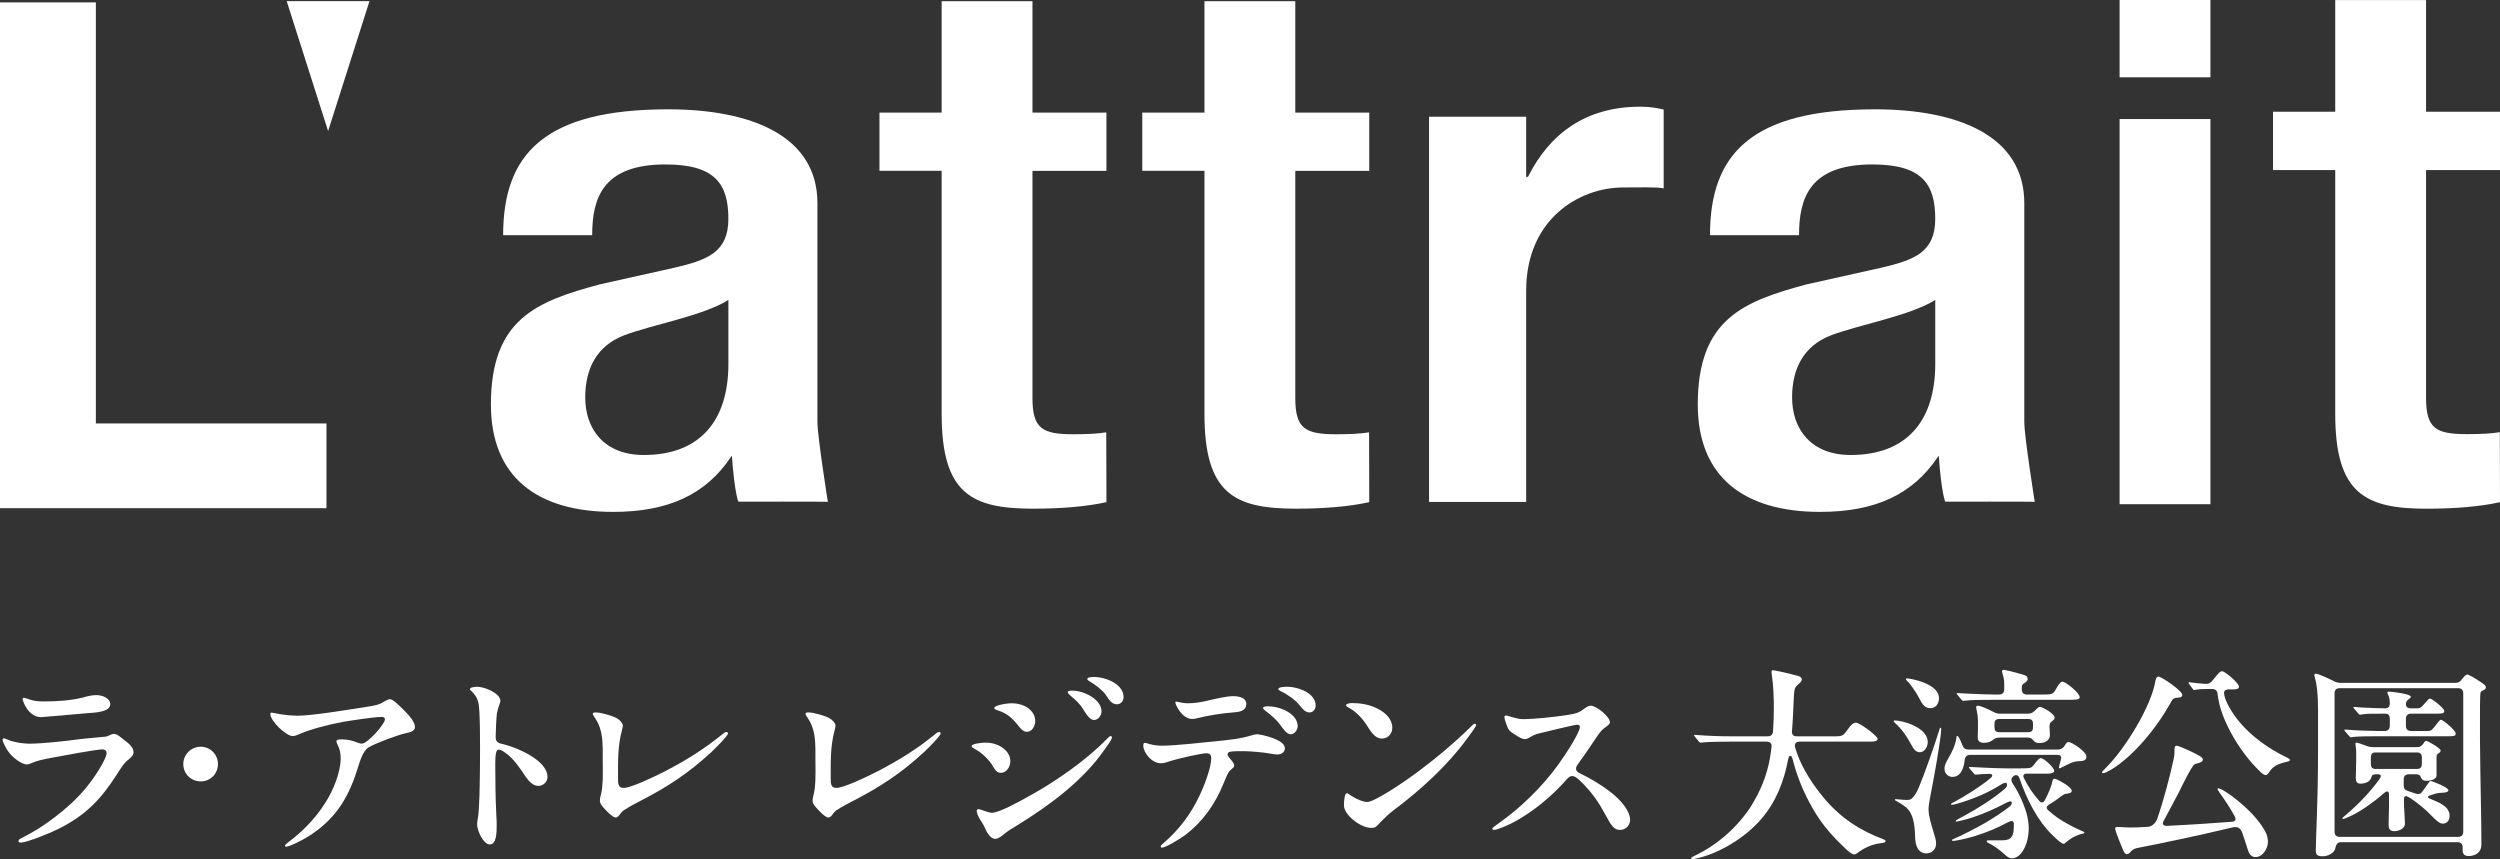
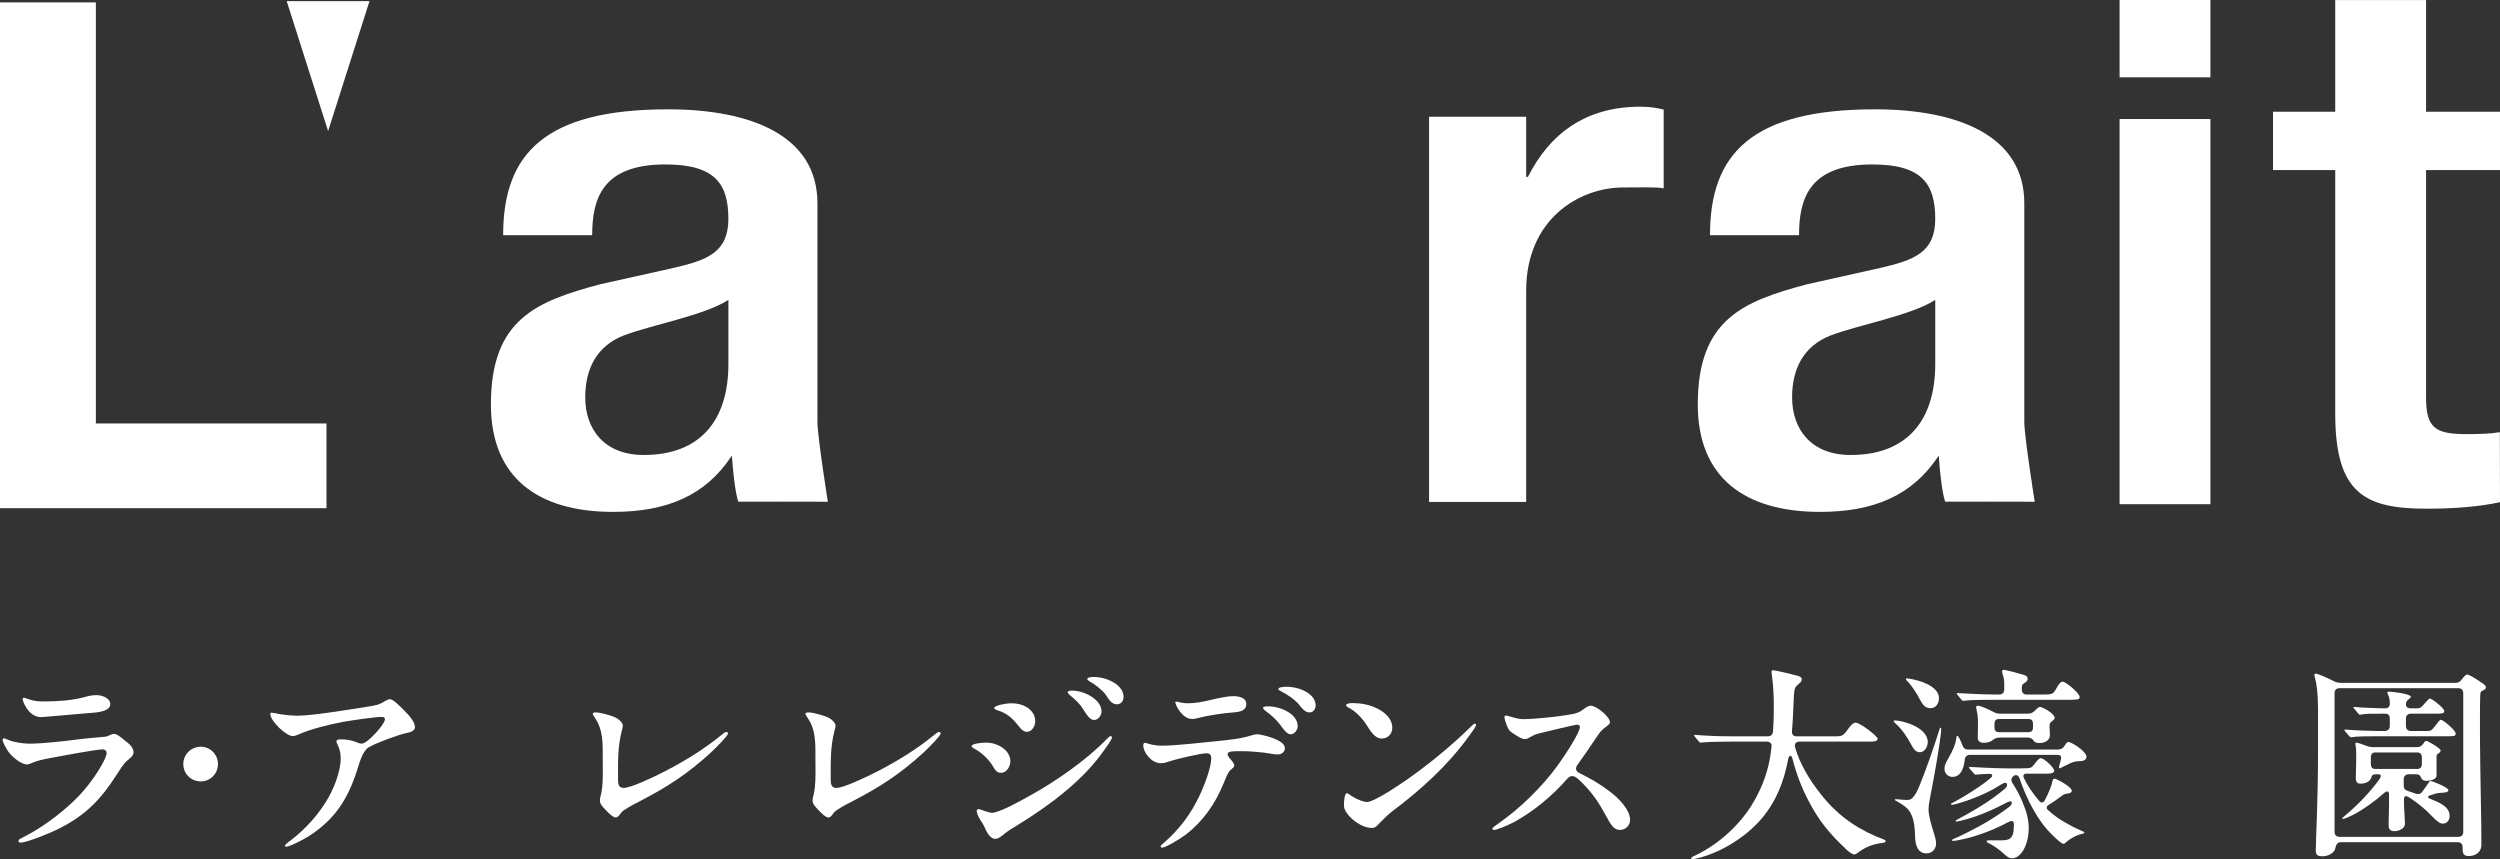
<svg xmlns="http://www.w3.org/2000/svg" id="_レイヤー_2" viewBox="0 0 143.078 49.167">
  <rect x="0" y="0" width="143.078" height="49.167" fill="#333333" stroke="none" />
  <defs>
    <style>.cls-1{fill:#fff;stroke-width:0px;}</style>
  </defs>
  <g id="_枠">
    <path class="cls-1" d="M115.854,24.167c0,.814.596,4.551.596,4.551-.021-.013-5.076-.008-5.121-.008-.007,0-.222-.512-.372-2.63l-.053.072c-1.447,2.158-3.593,3.144-6.742,3.144-4.296,0-6.996-1.953-6.996-6.146,0-4.885,2.599-5.902,6.246-6.879l4.197-.936c1.948-.447,3.147-.896,3.147-2.81,0-1.993-.751-3.114-3.6-3.114-3.597,0-4.195,1.935-4.195,4.051h-5.096c0-4.641,2.35-7.205,9.445-7.205,4.745,0,8.543,1.507,8.543,5.373v12.538ZM110.757,17.165c-1.399.897-4.397,1.426-5.995,2.036-1.55.611-2.198,1.912-2.198,3.541,0,1.832,1.098,3.298,3.347,3.298,3.249,0,4.846-1.995,4.846-5.21v-3.664Z" />
    <path class="cls-1" d="M46.784,24.167c0,.814.595,4.551.595,4.551-.02-.013-5.074-.008-5.121-.008-.006,0-.221-.512-.371-2.63l-.054.072c-1.447,2.158-3.593,3.144-6.741,3.144-4.297,0-6.996-1.953-6.996-6.146,0-4.885,2.598-5.902,6.247-6.879l4.196-.936c1.947-.447,3.147-.896,3.147-2.81,0-1.993-.752-3.114-3.601-3.114-3.597,0-4.193,1.935-4.193,4.051h-5.096c0-4.641,2.349-7.205,9.443-7.205,4.746,0,8.544,1.507,8.544,5.373v12.538ZM41.687,17.165c-1.398.897-4.397,1.426-5.995,2.036-1.55.611-2.198,1.912-2.198,3.541,0,1.832,1.098,3.298,3.347,3.298,3.249,0,4.846-1.995,4.846-5.21v-3.664Z" />
    <polygon class="cls-1" points="0 .137 5.486 .137 5.486 24.235 18.685 24.235 18.685 29.084 0 29.084 0 .137" />
-     <path class="cls-1" d="M50.333,6.446h3.559V.069h5.197v6.376h4.234v3.333h-4.234v12.996c0,1.749.552,2.079,2.331,2.079.77,0,1.411-.028,1.892-.111l.011,3.996c-1.107.248-2.551.374-4.187.374-3.511,0-5.244-.833-5.244-5.416v-13.919h-3.559v-3.333Z" />
-     <path class="cls-1" d="M65.374,6.446h3.559V.069h5.198v6.376h4.233v3.333h-4.233v12.996c0,1.749.551,2.079,2.331,2.079.77,0,1.411-.028,1.892-.111l.01,3.996c-1.106.248-2.551.374-4.185.374-3.512,0-5.246-.833-5.246-5.416v-13.919h-3.559v-3.333Z" />
    <path class="cls-1" d="M130.088,6.393h3.56V.004h5.198v6.389h4.232v3.341h-4.232v13.027c0,1.756.551,2.084,2.331,2.084.769,0,1.411-.027,1.892-.112l.009,4.006c-1.105.248-2.549.374-4.185.374-3.511,0-5.245-.833-5.245-5.429v-13.951h-3.56v-3.341Z" />
    <path class="cls-1" d="M81.787,6.681h5.557v3.441h.103c1.235-2.459,3.291-4.016,6.43-4.016.618,0,.977.083,1.337.164v4.508c-.41-.083-1.388-.05-2.314-.05-2.522,0-5.556,1.813-5.556,5.909v12.088h-5.557V6.681Z" />
    <path class="cls-1" d="M121.307,0h5.198v4.425h-5.198V0ZM121.307,6.813h5.198v22.043h-5.198V6.813Z" />
    <polygon class="cls-1" points="16.408 .065 21.147 .065 18.778 7.501 16.408 .065" />
    <path class="cls-1" d="M1.363,47.895c.946-.467,2.031-1.261,2.836-2.031.666-.63,1.226-1.377,1.646-2.124.082-.152.257-.479.257-.642,0-.117-.082-.21-.233-.21-.35,0-2.417.385-2.965.49-.432.082-.782.152-1.121.304-.14.059-.187.07-.233.07-.28,0-.782-.338-1.074-.735-.105-.151-.327-.537-.327-.677,0-.047.023-.082.07-.082.058,0,.152.047.245.082.304.14.875.222,1.202.222.747,0,2.125-.152,2.883-.257.817-.093,1.167-.105,1.448-.14.128-.012.152-.035.292-.093.082-.047.163-.07.233-.07.175,0,.374.175.63.385.21.152.49.385.49.666,0,.164-.105.269-.35.467-.222.187-.42.514-.607.806-.887,1.377-1.739,2.323-3.373,3.128-.537.269-1.809.771-2.136.771-.082,0-.117-.047-.117-.094,0-.082.035-.093.303-.233ZM1.713,40.039c.257.082.444.105.782.105.852,0,1.564-.058,2.241-.222.315-.093.56-.14.782-.14.35,0,.794.187.794.514,0,.479-.945.49-1.377.525-.572.047-2.451.222-2.58.222-.747,0-1.062-.945-1.062-1.027,0-.046.023-.082.082-.082.047,0,.187.059.338.105Z" />
    <path class="cls-1" d="M10.49,43.728c0-.549.444-.992,1.004-.992.537,0,.98.443.98.992,0,.56-.444.992-.98.992-.56,0-1.004-.432-1.004-.992Z" />
    <path class="cls-1" d="M16.056,40.879c.21.035.677.082.969.082.794,0,2.662-.304,3.922-.502.584-.093.736-.117,1.074-.327.14-.082.222-.117.292-.117.187,0,.572.397.829.654.303.304.607.654.607.946,0,.198-.233.291-.479.338-.444.082-1.786.584-2.171.817-.362.21-.537.934-.677,1.354-.549,1.705-1.331,2.813-2.72,3.712-.385.245-1.121.619-1.319.619-.047,0-.07-.012-.07-.059,0-.058.152-.164.233-.233.49-.362,1.401-1.132,2.101-2.265.432-.677.852-1.716.852-2.498,0-.28-.058-.548-.175-.771-.047-.093-.07-.151-.07-.21,0-.093.152-.105.28-.105.374,0,.642.07.957.198.093.035.152.047.233.047.327-.023,1.307-1.121,1.307-1.389,0-.093-.07-.14-.175-.14-.444,0-1.716.199-2.206.28-.805.152-1.868.409-2.591.735-.105.047-.222.082-.303.082-.374,0-1.284-.852-1.284-1.272,0-.035.023-.07.082-.07s.362.07.502.093Z" />
-     <path class="cls-1" d="M27.306,39.304c.432,0,1.331.374,1.331.806,0,.07-.035.151-.082.291-.047.14-.082.245-.117.432-.035.269-.07,1.085-.07,1.342,0,.233.082.338.35.397.759.164,2.615.911,2.615,1.891,0,.291-.245.514-.525.514-.303,0-.537-.257-.724-.525-.303-.467-.712-1.062-1.144-1.354-.14-.105-.292-.199-.397-.199-.163,0-.198.315-.198.829,0,.969.012,1.926.058,2.872.012.198.023.408.023.607,0,.467-.012,1.121-.397,1.121-.362,0-.724-.782-.724-1.167,0-.058.023-.21.047-.35.093-.537.105-1.961.117-2.93.012-1.377.012-3.28-.093-3.677-.07-.269-.175-.432-.374-.63-.094-.082-.105-.093-.105-.128,0-.117.28-.14.409-.14Z" />
    <path class="cls-1" d="M35.149,41.031c.198.082.374.21.467.385.047.093.035.14-.023.385-.245.922-.222,1.763-.222,2.72,0,.315,0,.572.327.572.385,0,1.576-.549,2.37-.958,1.237-.642,2.253-1.284,3.245-2.089.105-.093.187-.152.257-.152.058,0,.094.035.094.082,0,.128-.642.771-.946,1.062-1.366,1.261-2.568,2.02-4.027,2.778-.28.14-.654.338-.922.514-.152.093-.21.163-.327.327-.07.093-.152.128-.21.128-.14,0-.385-.233-.537-.397-.187-.198-.362-.362-.362-.572,0-.117.035-.245.07-.385.105-.443.105-1.016.093-1.868,0-1.062.035-1.763-.444-2.475-.07-.105-.128-.187-.128-.233,0-.07.094-.082.175-.082.292,0,.841.175,1.051.257Z" />
    <path class="cls-1" d="M47.321,41.031c.198.082.374.21.467.385.047.093.035.14-.023.385-.245.922-.222,1.763-.222,2.72,0,.315,0,.572.327.572.385,0,1.576-.549,2.37-.958,1.237-.642,2.253-1.284,3.245-2.089.105-.093.187-.152.257-.152.058,0,.094.035.094.082,0,.128-.642.771-.946,1.062-1.366,1.261-2.568,2.02-4.027,2.778-.28.14-.654.338-.922.514-.152.093-.21.163-.327.327-.07.093-.152.128-.21.128-.14,0-.385-.233-.537-.397-.187-.198-.362-.362-.362-.572,0-.117.035-.245.07-.385.105-.443.105-1.016.093-1.868,0-1.062.035-1.763-.444-2.475-.07-.105-.128-.187-.128-.233,0-.07.094-.082.175-.082.292,0,.841.175,1.051.257Z" />
    <path class="cls-1" d="M57.824,43.564c0,.303-.21.666-.537.666-.21,0-.315-.117-.467-.385-.198-.339-.607-.747-.969-.946-.14-.082-.245-.128-.245-.198,0-.128.513-.199.817-.199.747,0,1.401.479,1.401,1.062ZM56.377,47.405c-.093-.21-.175-.338-.292-.514-.128-.198-.187-.397-.187-.479,0-.058.035-.105.105-.105s.292.093.409.128c.128.035.257.082.35.082.42,0,1.576-.642,2.136-.957,1.436-.782,3.268-2.043,4.436-3.257.093-.093.175-.175.233-.175.035,0,.07.023.07.07,0,.14-.303.537-.455.747-1.179,1.692-3.035,3.105-4.996,4.307-.233.14-.49.292-.7.467-.187.151-.35.291-.537.291-.233,0-.455-.315-.572-.607ZM59.248,41.253c0,.338-.21.63-.479.63-.187,0-.35-.163-.479-.338-.374-.479-.689-.735-1.214-.899-.14-.046-.175-.082-.175-.128,0-.14.654-.268.992-.268.805,0,1.354.467,1.354,1.004ZM63.042,40.716c0,.21-.175.49-.432.49-.21,0-.397-.257-.607-.595-.21-.351-.444-.549-.747-.806-.082-.07-.152-.14-.152-.198,0-.059.14-.082.245-.082.736,0,1.693.525,1.693,1.191ZM64.303,39.887c0,.222-.14.42-.385.42-.292,0-.444-.257-.63-.537-.187-.268-.642-.619-.922-.77-.082-.047-.14-.094-.14-.14,0-.094.222-.117.362-.117.77,0,1.716.455,1.716,1.144Z" />
    <path class="cls-1" d="M70.347,43.366c.105.105.292.327.292.443,0,.093-.07.128-.233.28-.14.128-.245.42-.385.759-.479,1.167-1.167,2.159-2.171,2.93-.409.292-1.144.735-1.354.735-.047,0-.07-.035-.07-.07,0-.059.105-.152.187-.21.875-.758,1.541-1.646,2.031-2.685.303-.63.677-1.646.677-2.148,0-.163-.058-.291-.269-.291-.303,0-1.669.315-2.101.455-.175.058-.315.117-.514.117-.537,0-1.004-.619-1.004-1.004,0-.093.012-.164.094-.164s.432.164.969.164c.794,0,2.381-.187,3.222-.269.584-.058,1.26-.128,1.798-.291.163-.047.315-.094.444-.094.163,0,1.576.28,1.576.794,0,.222-.187.362-.432.362-.105,0-.362-.035-.467-.059-.28-.058-1.109-.128-1.377-.128-.759,0-1.004-.012-1.004.187,0,.047.047.117.093.187ZM67.312,40.156c.094,0,.374.094.642.094.455,0,.817-.07,1.261-.175.362-.082.992-.233,1.354-.233.397,0,.759.117.759.443,0,.444-.49.467-.771.49-.525.035-1.459.175-2.031.327-.128.035-.198.046-.292.046-.595,0-.969-.829-.969-.945,0-.023,0-.047.047-.047ZM74.269,41.556c0,.198-.164.467-.409.467-.222,0-.432-.327-.607-.56-.245-.315-.502-.537-.817-.771-.047-.035-.152-.117-.152-.175,0-.058.105-.093.269-.093.794,0,1.716.467,1.716,1.132ZM75.296,40.378c0,.187-.128.396-.35.396-.257,0-.432-.233-.607-.455-.198-.257-.724-.619-1.027-.759-.082-.035-.152-.082-.152-.128,0-.105.327-.128.467-.128.724,0,1.669.385,1.669,1.074Z" />
    <path class="cls-1" d="M84.48,41.487c0,.105-.385.607-.514.782-1.085,1.494-2.638,2.93-4.202,4.097-.303.234-.432.362-.771.701-.233.257-.28.315-.514.315-.63,0-1.564-.759-1.564-1.284,0-.351.058-.701.163-.701.094,0,.152.105.385.222.21.14.584.28.782.28.42,0,2.09-1.121,2.977-1.786,1.074-.806,2.054-1.634,2.942-2.51.128-.128.187-.187.245-.187.023,0,.07.035.07.07ZM78.784,40.529c.513.245.899.63.899,1.121,0,.339-.245.619-.595.619-.444,0-.689-.502-.887-.793-.257-.397-.584-.724-.957-.946-.117-.058-.21-.117-.21-.175,0-.059.152-.117.35-.117.49,0,.957.082,1.401.291Z" />
    <path class="cls-1" d="M90.268,41.475c-.14,0-1.728.385-2.148.49-.234.058-.327.093-.502.198-.117.07-.234.14-.35.14-.14,0-.35-.117-.595-.28-.303-.187-.339-.257-.444-.525-.058-.14-.128-.374-.128-.444,0-.07.023-.105.082-.105.128,0,.595.21,1.004.21.549,0,1.821-.128,2.405-.222.654-.105.747-.128,1.121-.409.14-.105.245-.14.327-.14.327,0,1.097.63,1.097.946,0,.105-.117.187-.327.338-.175.14-.28.28-.467.561-.339.514-.712,1.05-1.039,1.506-.082.105-.105.175-.105.256,0,.105.058.175.187.246.619.303,1.191.63,1.751,1.062.572.432,1.156,1.074,1.156,1.623,0,.304-.257.572-.572.572-.339,0-.502-.233-.817-.829-.432-.794-.782-1.296-1.377-1.891-.222-.222-.385-.362-.549-.362-.094,0-.175.035-.292.164-.864.992-1.961,1.891-3.07,2.486-.397.198-.946.432-1.109.432-.058,0-.094-.023-.094-.07,0-.059.117-.14.35-.304,1.249-.875,2.486-2.078,3.409-3.35.513-.712,1.249-1.879,1.249-2.171,0-.082-.058-.128-.152-.128Z" />
    <path class="cls-1" d="M96.79,49.12c0-.046.058-.082.187-.14,1.284-.607,2.416-1.599,3.198-2.778.572-.899.946-1.821,1.121-2.813.035-.198.058-.362.093-.653.023-.175-.082-.292-.28-.292h-2.054c-.35,0-1.366.012-1.599.047l-.117.011c-.047,0-.082-.023-.117-.07l-.21-.257c-.035-.047-.058-.07-.058-.093s.023-.023.047-.023h.023c.666.059,1.529.082,2.09.082h2.054c.175,0,.292-.093.303-.28.035-.467.047-.922.047-1.354,0-.642-.023-1.261-.117-1.891-.012-.082-.012-.14-.012-.164,0-.082.023-.093.082-.093.105,0,.98.198,1.261.28.21.047.385.094.385.246,0,.105-.105.198-.187.268-.222.187-.245.269-.269.782-.035.63-.047,1.272-.105,1.903-.023.198.082.303.268.303h2.16c.467,0,.502-.012.829-.479.14-.198.269-.303.397-.303.233,0,1.249.77,1.249.922,0,.164-.269.164-.49.164h-3.98c-.198,0-.304.117-.257.315.257.922.829,1.891,1.471,2.685.502.654,1.121,1.226,1.739,1.646.572.396,1.296.747,1.798.922.094.035.175.07.175.117,0,.082-.07.094-.21.117-.607.07-1.039.292-1.401.572-.07.046-.128.082-.198.082-.094,0-.292-.152-.432-.28-.98-.922-1.576-1.634-2.194-2.836-.362-.688-.677-1.506-.887-2.334-.07-.269-.198-.269-.257.012-.233,1.226-.665,2.381-1.506,3.374-.957,1.132-2.475,2.019-3.759,2.299-.094.023-.175.035-.21.035-.035,0-.07-.012-.07-.047Z" />
    <path class="cls-1" d="M109.873,43.051c-.222,0-.35-.164-.502-.455-.257-.49-.549-.887-.911-1.214-.058-.058-.082-.082-.082-.105,0-.035.023-.046.058-.046.432,0,1.891.385,1.891,1.237,0,.28-.187.584-.455.584ZM109.604,47.883c-.023-.688-.094-1.319-.525-1.681-.105-.094-.432-.304-.549-.362-.07-.023-.082-.047-.082-.07s.023-.035.058-.035c.058,0,.374.046.63.046.175,0,.234-.023.35-.152.175-.198.268-.42.362-.642.315-.759.864-2.312,1.121-3.152.047-.164.058-.187.093-.187.023,0,.035.023.035.059,0,.56-.467,3.093-.607,3.782-.059.327-.117.584-.117.841,0,.362.175.934.292,1.307.058.187.14.432.14.642,0,.315-.233.561-.549.561-.49,0-.642-.456-.654-.958ZM110.48,40.529c-.315,0-.455-.21-.63-.548-.164-.327-.514-.841-.677-.98-.058-.059-.094-.094-.094-.128,0-.035.023-.047.058-.047.175,0,1.833.28,1.833,1.132,0,.269-.152.572-.49.572ZM111.752,44.463c-.268,0-.467-.199-.467-.467,0-.21.105-.396.233-.619.21-.362.385-.724.444-1.121.012-.082.012-.14.047-.14.035,0,.058.023.117.117.058.105.128.257.187.42.058.164.164.245.327.245h5.101c.14,0,.269-.035.362-.14.035-.058.082-.117.128-.187.047-.07.082-.105.152-.105.175,0,1.027.537,1.027.84,0,.245-.268.257-.444.257-.35.012-.584.175-.957.35-.047.023-.105.059-.14.059-.023,0-.035-.012-.035-.035,0-.012.035-.198.117-.479.047-.187-.047-.257-.198-.257h-5.019c-.187,0-.28.152-.292.28-.023.303-.152.98-.689.98ZM115.989,44.276c-.152,0-.233.082-.163.245.245.502.514.887.864,1.296.117.14.233.164.339-.023.21-.397.385-.805.443-1.121.012-.07.047-.105.128-.105.082,0,.969.455.969.688,0,.128-.164.152-.269.164-.175.023-.21.059-.432.222-.175.14-.35.257-.619.42-.14.093-.152.198-.035.303.385.351.724.572,1.132.794.257.152.584.304.829.409.058.023.117.046.117.082s-.047.047-.128.07c-.432.105-.747.327-.957.513-.047.047-.07.059-.105.059-.117,0-.374-.245-.607-.467-.875-.829-1.494-2.055-1.926-3.304-.058-.163-.198-.198-.315-.117-.152.105-.175.257-.082.409.234.362.409.666.607,1.156.21.502.327.969.327,1.447,0,.864-.408,1.704-.957,1.704-.164,0-.28-.082-.49-.28-.21-.199-.642-.502-.864-.596-.058-.023-.093-.058-.093-.093,0-.047.047-.058.093-.058h.7c.455,0,.759-.035.759-.806,0-.164.047-.432-.35-.222-.595.315-1.062.525-1.903.793-.619.187-1.132.269-1.226.269-.035,0-.058-.012-.058-.046,0-.023.023-.047.117-.082.303-.117,1.342-.642,1.833-.934.49-.292.91-.572,1.307-.875.128-.093.175-.187.163-.269-.023-.093-.14-.07-.339.035-.595.315-1.214.595-1.844.805-.455.152-.91.257-.98.257-.023,0-.047,0-.047-.035,0-.046.164-.117.502-.303.771-.42,1.564-.911,2.288-1.518.128-.105.175-.21.14-.303-.035-.094-.152-.07-.327.035-.14.094-.292.175-.514.304-.841.467-2.125.864-2.311.864-.023,0-.047-.012-.047-.035,0-.046.047-.058.245-.164.479-.256,1.296-.77,1.728-1.097.047-.035.094-.07.303-.245.152-.14.082-.233-.07-.233-.397.012-.56.023-.665.035-.082.012-.117.012-.128.012-.035,0-.058-.012-.105-.07l-.222-.257c-.047-.058-.058-.07-.058-.093s.023-.023.047-.023c.023,0,1.401.082,2.113.082h.817c.561,0,.595-.023.736-.199.222-.291.303-.385.408-.385.164,0,.759.537.759.724,0,.198-.467.163-.63.163h-.946ZM114.086,40.051c-.362,0-1.307,0-1.599.047-.082.012-.117.012-.128.012-.035,0-.059-.012-.105-.07l-.222-.269c-.035-.046-.047-.058-.047-.082s.023-.023.047-.023c.035,0,1.389.082,2.101.082h.28c.187,0,.292-.105.292-.292v-.257c0-.257-.012-.362-.094-.63-.011-.035-.035-.117-.035-.14,0-.058.047-.093.105-.093.082,0,.642.14.911.222.292.082.455.105.455.304,0,.07-.07.152-.14.198-.14.093-.198.117-.198.304v.093c0,.187.105.292.292.292h.887c.502,0,.607-.012.747-.257.128-.233.268-.479.408-.479.175,0,.98.642.98.887,0,.152-.187.152-.875.152h-4.062ZM117.296,41.568c0,.164.023.338.023.502,0,.292-.269.455-.595.455-.152,0-.245-.035-.303-.093-.105-.128-.152-.222-.432-.222h-1.517c-.269,0-.339.082-.467.175-.117.082-.292.128-.467.128-.245,0-.35-.117-.35-.303,0-.164.012-.315.012-.479,0-.385.023-.677-.07-1.062-.012-.046-.035-.163-.035-.187,0-.059.035-.094.093-.094.164,0,.572.187.911.362.128.07.222.093.362.093h1.599c.14,0,.245-.035.35-.128l.187-.175c.058-.058.105-.082.163-.082.117,0,.829.374.829.619,0,.082-.07.14-.152.198-.117.082-.14.164-.14.292ZM114.437,41.148c-.233,0-.292.105-.292.292v.175c0,.187.058.291.292.291h1.623c.233,0,.292-.105.292-.291v-.175c0-.187-.058-.292-.292-.292h-1.623Z" />
-     <path class="cls-1" d="M124.391,39.992c-.058.035-.094.105-.152.21-.829,1.482-2.171,3.128-3.502,3.899-.152.082-.303.151-.374.151-.035,0-.058-.011-.058-.046s.012-.059.234-.28c1.144-1.144,2.568-3.537,2.802-4.879.023-.152.07-.327.187-.327.163,0,1.366.805,1.366,1.05,0,.094-.047.14-.21.152-.152.012-.21.023-.292.07ZM121.951,48.735c-.082.094-.152.152-.233.152-.094,0-.164-.128-.21-.233-.42-1.004-.455-1.19-.455-1.237s.023-.093.152-.093c.233.012.479.035.712.035.222,0,.619-.011.957-.035.257-.012.444-.152.572-.42.374-1.062.747-2.498.957-3.479.047-.187.047-.362.047-.537,0-.175.047-.21.128-.21.14,0,1.191.49,1.377.63.093.07.117.117.117.175,0,.105-.152.175-.385.222-.105.023-.14.082-.175.128-.152.198-.374.619-.805,1.494-.362.7-.607,1.132-.887,1.669-.094.164,0,.28.187.269,1.296-.058,2.743-.163,3.712-.233.21-.012.28-.128.175-.315-.233-.432-.502-.841-.899-1.401-.035-.059-.082-.117-.082-.164,0-.023.023-.035.047-.035.047,0,.14.047.222.082.467.245,1.891,1.307,2.463,2.393.094.175.152.385.152.584,0,.374-.292.875-.712.875-.268,0-.385-.222-.455-.467-.105-.339-.198-.619-.303-.922-.105-.269-.257-.385-.572-.304-1.938.467-4.366.969-5.288,1.144-.339.059-.409.117-.514.233ZM126.492,39.432c-.163,0-.549,0-.689.023l-.233.035c-.035,0-.058-.035-.082-.07l-.198-.269c-.023-.035-.035-.058-.035-.082,0-.012.012-.023.023-.023h.023c.164.023.771.093.899.093h.047c.152,0,.269-.046.374-.187.339-.432.444-.537.549-.537.175,0,.969.689.969.875,0,.14-.152.164-.304.164h-.222c-.094,0-.327,0-.327.187,0,.456.63,1.646,1.833,2.604.584.479,1.272.875,1.693,1.074.175.082.245.128.245.175,0,.046-.058.082-.187.105-.549.128-.794.268-1.004.595-.094.14-.14.164-.21.164-.058,0-.187-.082-.28-.175-.63-.584-1.272-1.459-1.681-2.218-.42-.794-.677-1.424-.782-2.253-.012-.187-.128-.28-.303-.28h-.117Z" />
    <path class="cls-1" d="M132.536,48.642c0-.654.128-2.685.128-5.743v-2.265c0-.98-.082-1.529-.175-1.833-.023-.093-.035-.128-.035-.164,0-.046.023-.082.082-.082.117,0,.654.233,1.062.444.128.058.234.082.362.082h6.572c.152,0,.257-.059.35-.187.117-.151.245-.291.315-.291.105,0,.502.245.689.374.315.198.385.269.385.362,0,.07-.047.117-.14.164-.175.07-.175.093-.187.374-.012.408-.012.56-.012,1.132v1.319c0,.654.035,2.615.058,3.922.012.525.023,1.553.023,2.078,0,.502-.397.665-.735.665-.257,0-.339-.151-.339-.338v-.164c0-.187-.105-.291-.292-.291h-6.688c-.187,0-.269.151-.304.338-.058.304-.443.467-.724.467-.339,0-.397-.105-.397-.362ZM133.901,39.385c-.187,0-.292.105-.292.292v7.926c0,.187.105.292.292.292h6.782c.187,0,.292-.105.292-.292v-7.926c0-.187-.105-.292-.292-.292h-6.782ZM136.703,47.218c0-.082,0-.28.012-.596.012-.222.012-.653.012-1.085.012-.257-.082-.315-.28-.152-.525.467-1.226.969-1.798,1.261-.233.117-.479.222-.549.222-.023,0-.047-.012-.047-.035,0-.023.058-.07.14-.14.805-.677,1.447-1.366,1.961-2.066.164-.222.117-.315-.058-.315h-.093c-.187,0-.245.035-.28.152-.07.303-.397.385-.642.385-.164,0-.257-.094-.257-.327,0-.187.023-.665.023-.945,0-.292.012-.642-.023-.829-.012-.07-.023-.14-.023-.175,0-.047.023-.07.082-.07.047,0,.315.094.595.199.128.047.233.058.362.058h2.486c.152,0,.269-.058.362-.198.07-.117.128-.164.163-.164.093,0,.829.432.829.549,0,.058-.023.105-.117.164-.105.07-.117.105-.117.21v1.074c0,.164-.257.292-.572.292-.14,0-.245-.023-.315-.187-.047-.105-.094-.187-.28-.187h-.42c-.187,0-.292.105-.292.292v.338c0,.164.047.257.21.315.14.047.257.094.409.14.163.059.303.082.42-.058.187-.245.303-.42.374-.525.058-.082.082-.117.117-.117.105,0,1.027.362,1.027.525,0,.117-.175.14-.42.151-.233,0-.432.082-.677.164-.093.035-.093.117.023.164.502.21,1.144.432,1.144.992,0,.269-.163.443-.385.443-.187,0-.35-.152-.642-.443-.315-.338-.759-.712-1.237-1.027-.198-.128-.35-.175-.35.093,0,.245.012.607.035.887.012.14.023.42.023.49,0,.327-.432.432-.595.432-.292,0-.339-.164-.339-.35ZM134.45,42.128l-.234-.268c-.035-.047-.047-.059-.047-.082s.023-.023.047-.023h.047c.432.047,1.529.082,1.868.082h.338c.187,0,.303-.105.303-.292v-.409c0-.187-.082-.291-.245-.291-.852,0-.946,0-1.202.023l-.257.035c-.035,0-.058-.012-.105-.07l-.222-.269c-.035-.035-.058-.07-.058-.082s.012-.023.058-.023l.444.035c.233.012,1.109.046,1.342.046.14,0,.245-.105.245-.257,0-.222-.023-.374-.105-.537-.023-.047-.035-.082-.035-.105,0-.035.035-.058.082-.058.175,0,1.261.128,1.261.292,0,.035-.023.07-.105.128-.152.105-.175.198-.175.303,0,.152.093.233.28.233h.35c.175,0,.234-.035.432-.269.187-.21.257-.291.315-.291.105,0,.817.548.817.712,0,.128-.093.152-.397.152h-1.506c-.187,0-.292.105-.292.291v.409c0,.187.105.292.292.292h.934c.198,0,.245-.023.467-.315.164-.21.245-.327.315-.327.105,0,.841.595.841.794,0,.14-.094.151-.502.151h-3.992c-.572,0-.875,0-1.214.023-.117.012-.245.035-.28.035-.035,0-.058-.012-.105-.07ZM138.337,44.008c.187,0,.269-.105.269-.291v-.362c0-.187-.082-.292-.269-.292h-2.393c-.187,0-.257.105-.257.292v.362c0,.187.07.291.257.291h2.393Z" />
  </g>
</svg>